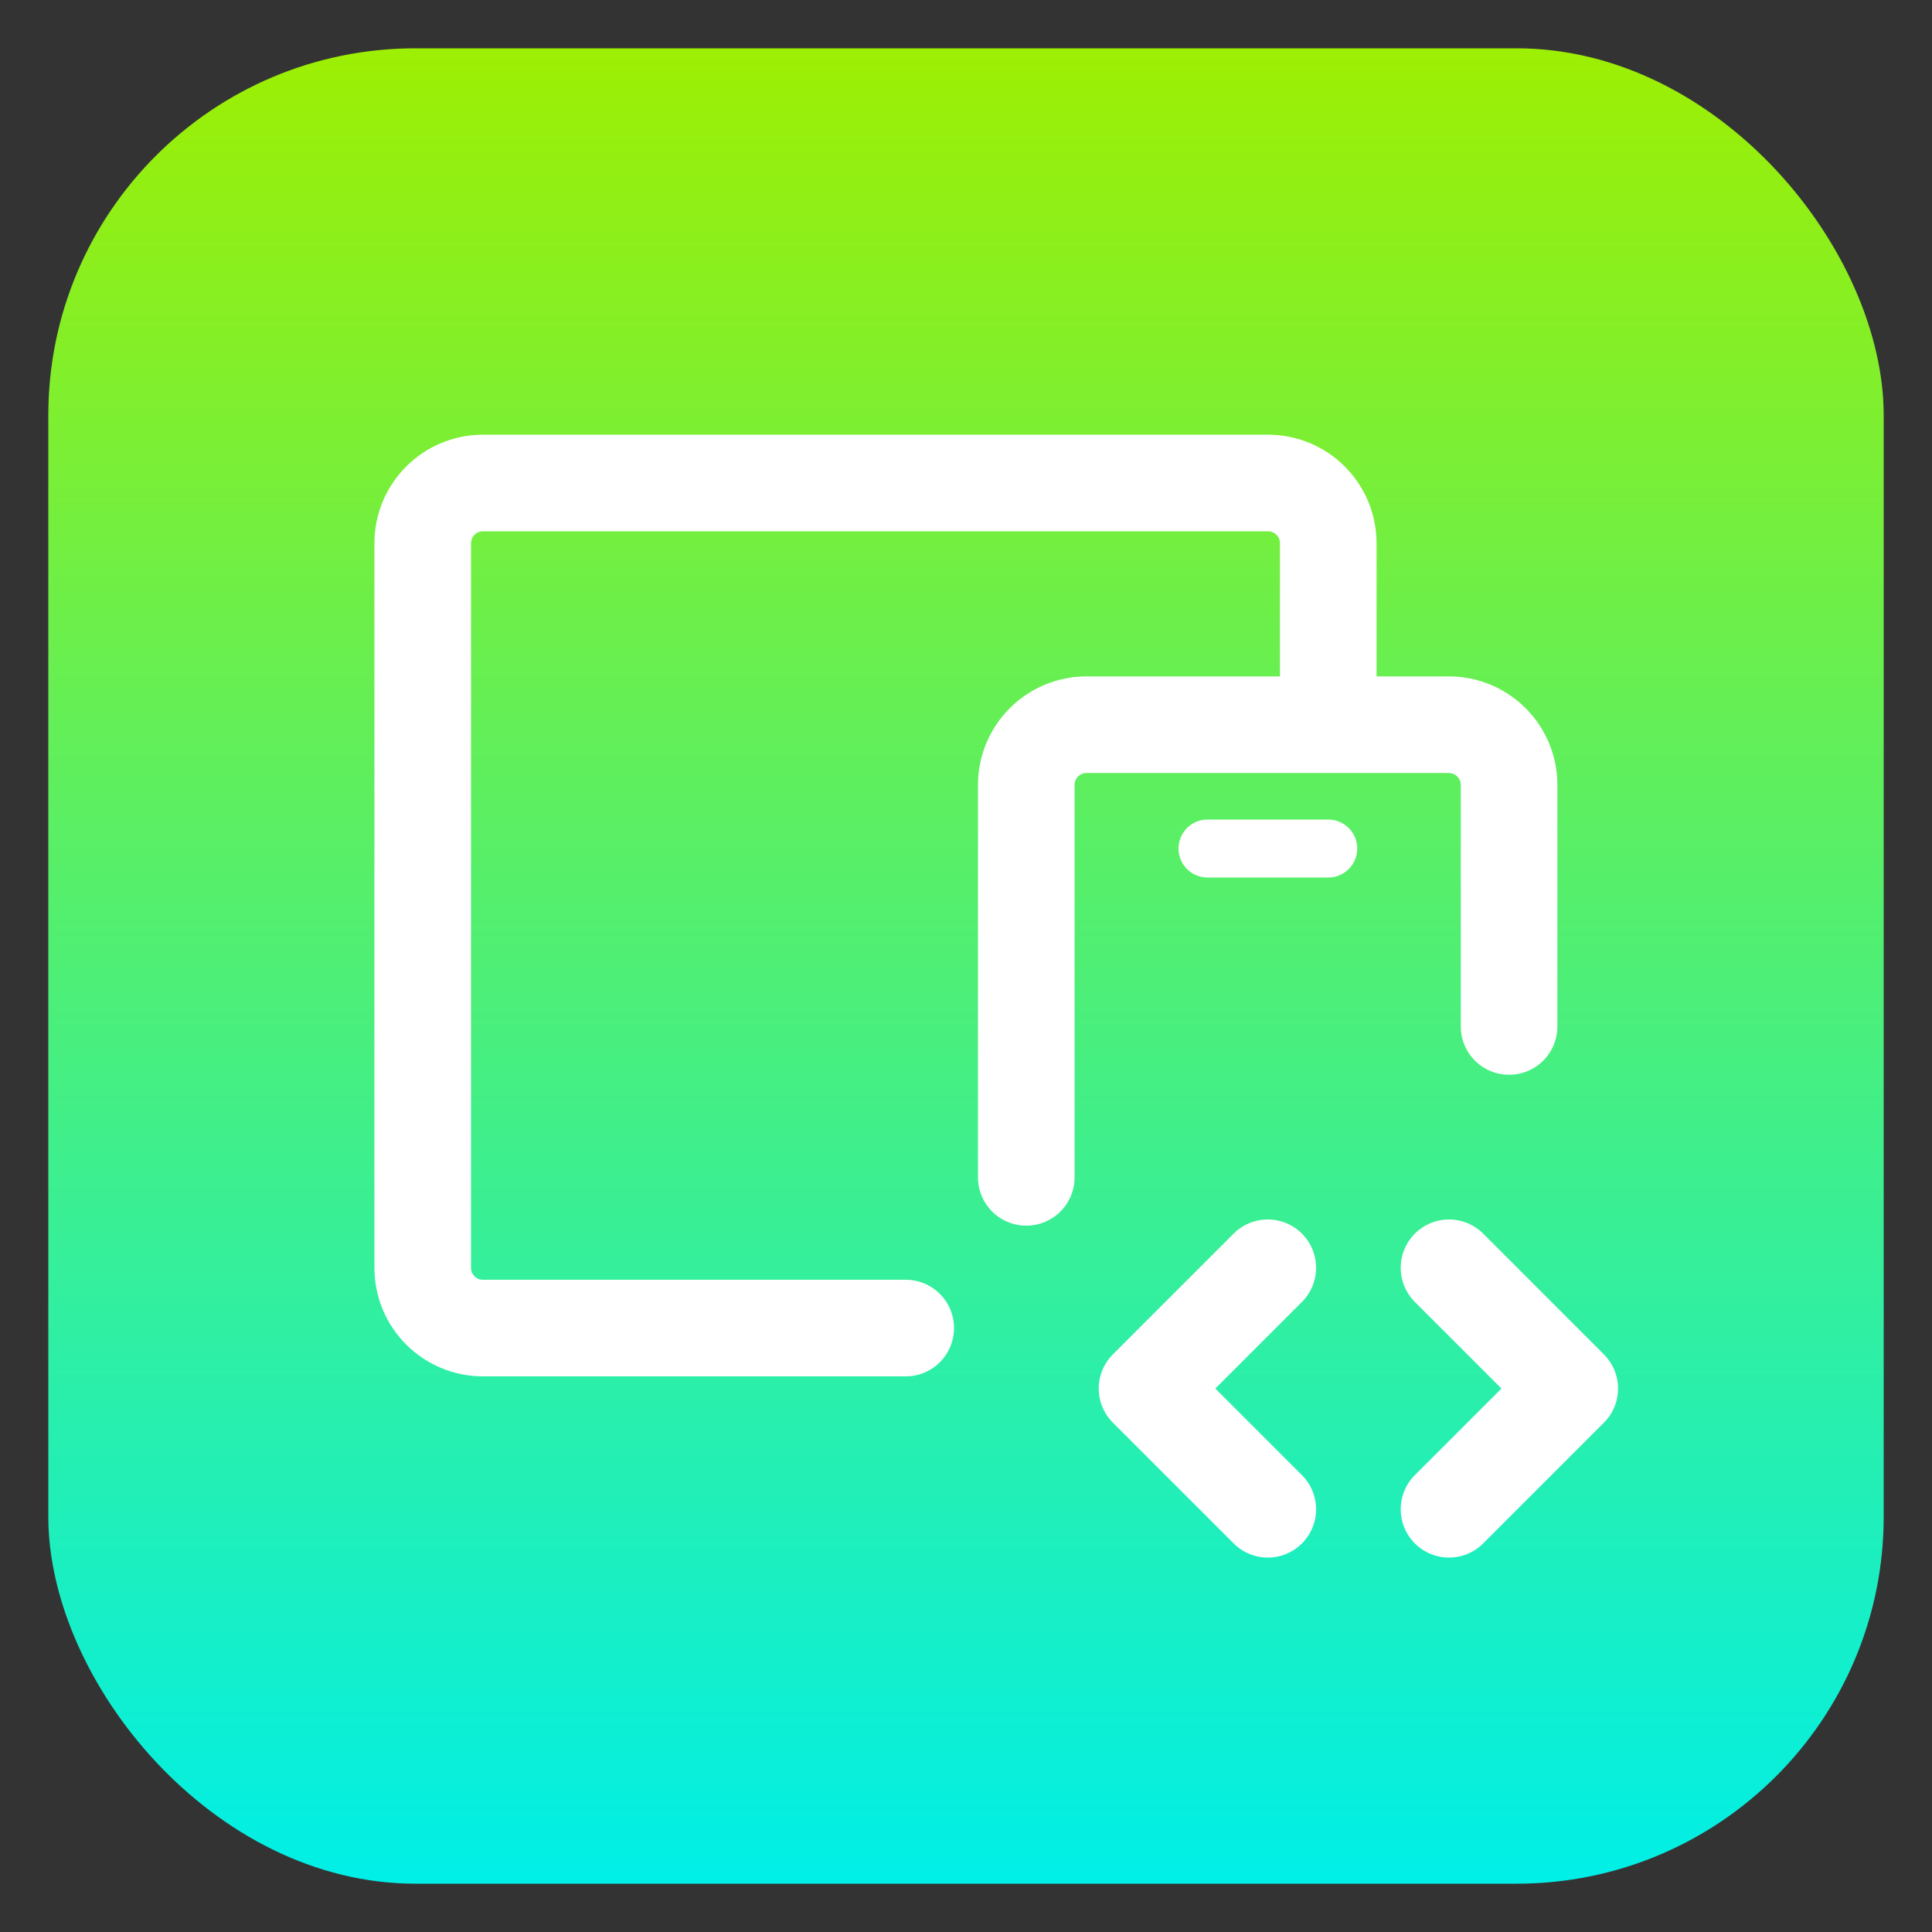
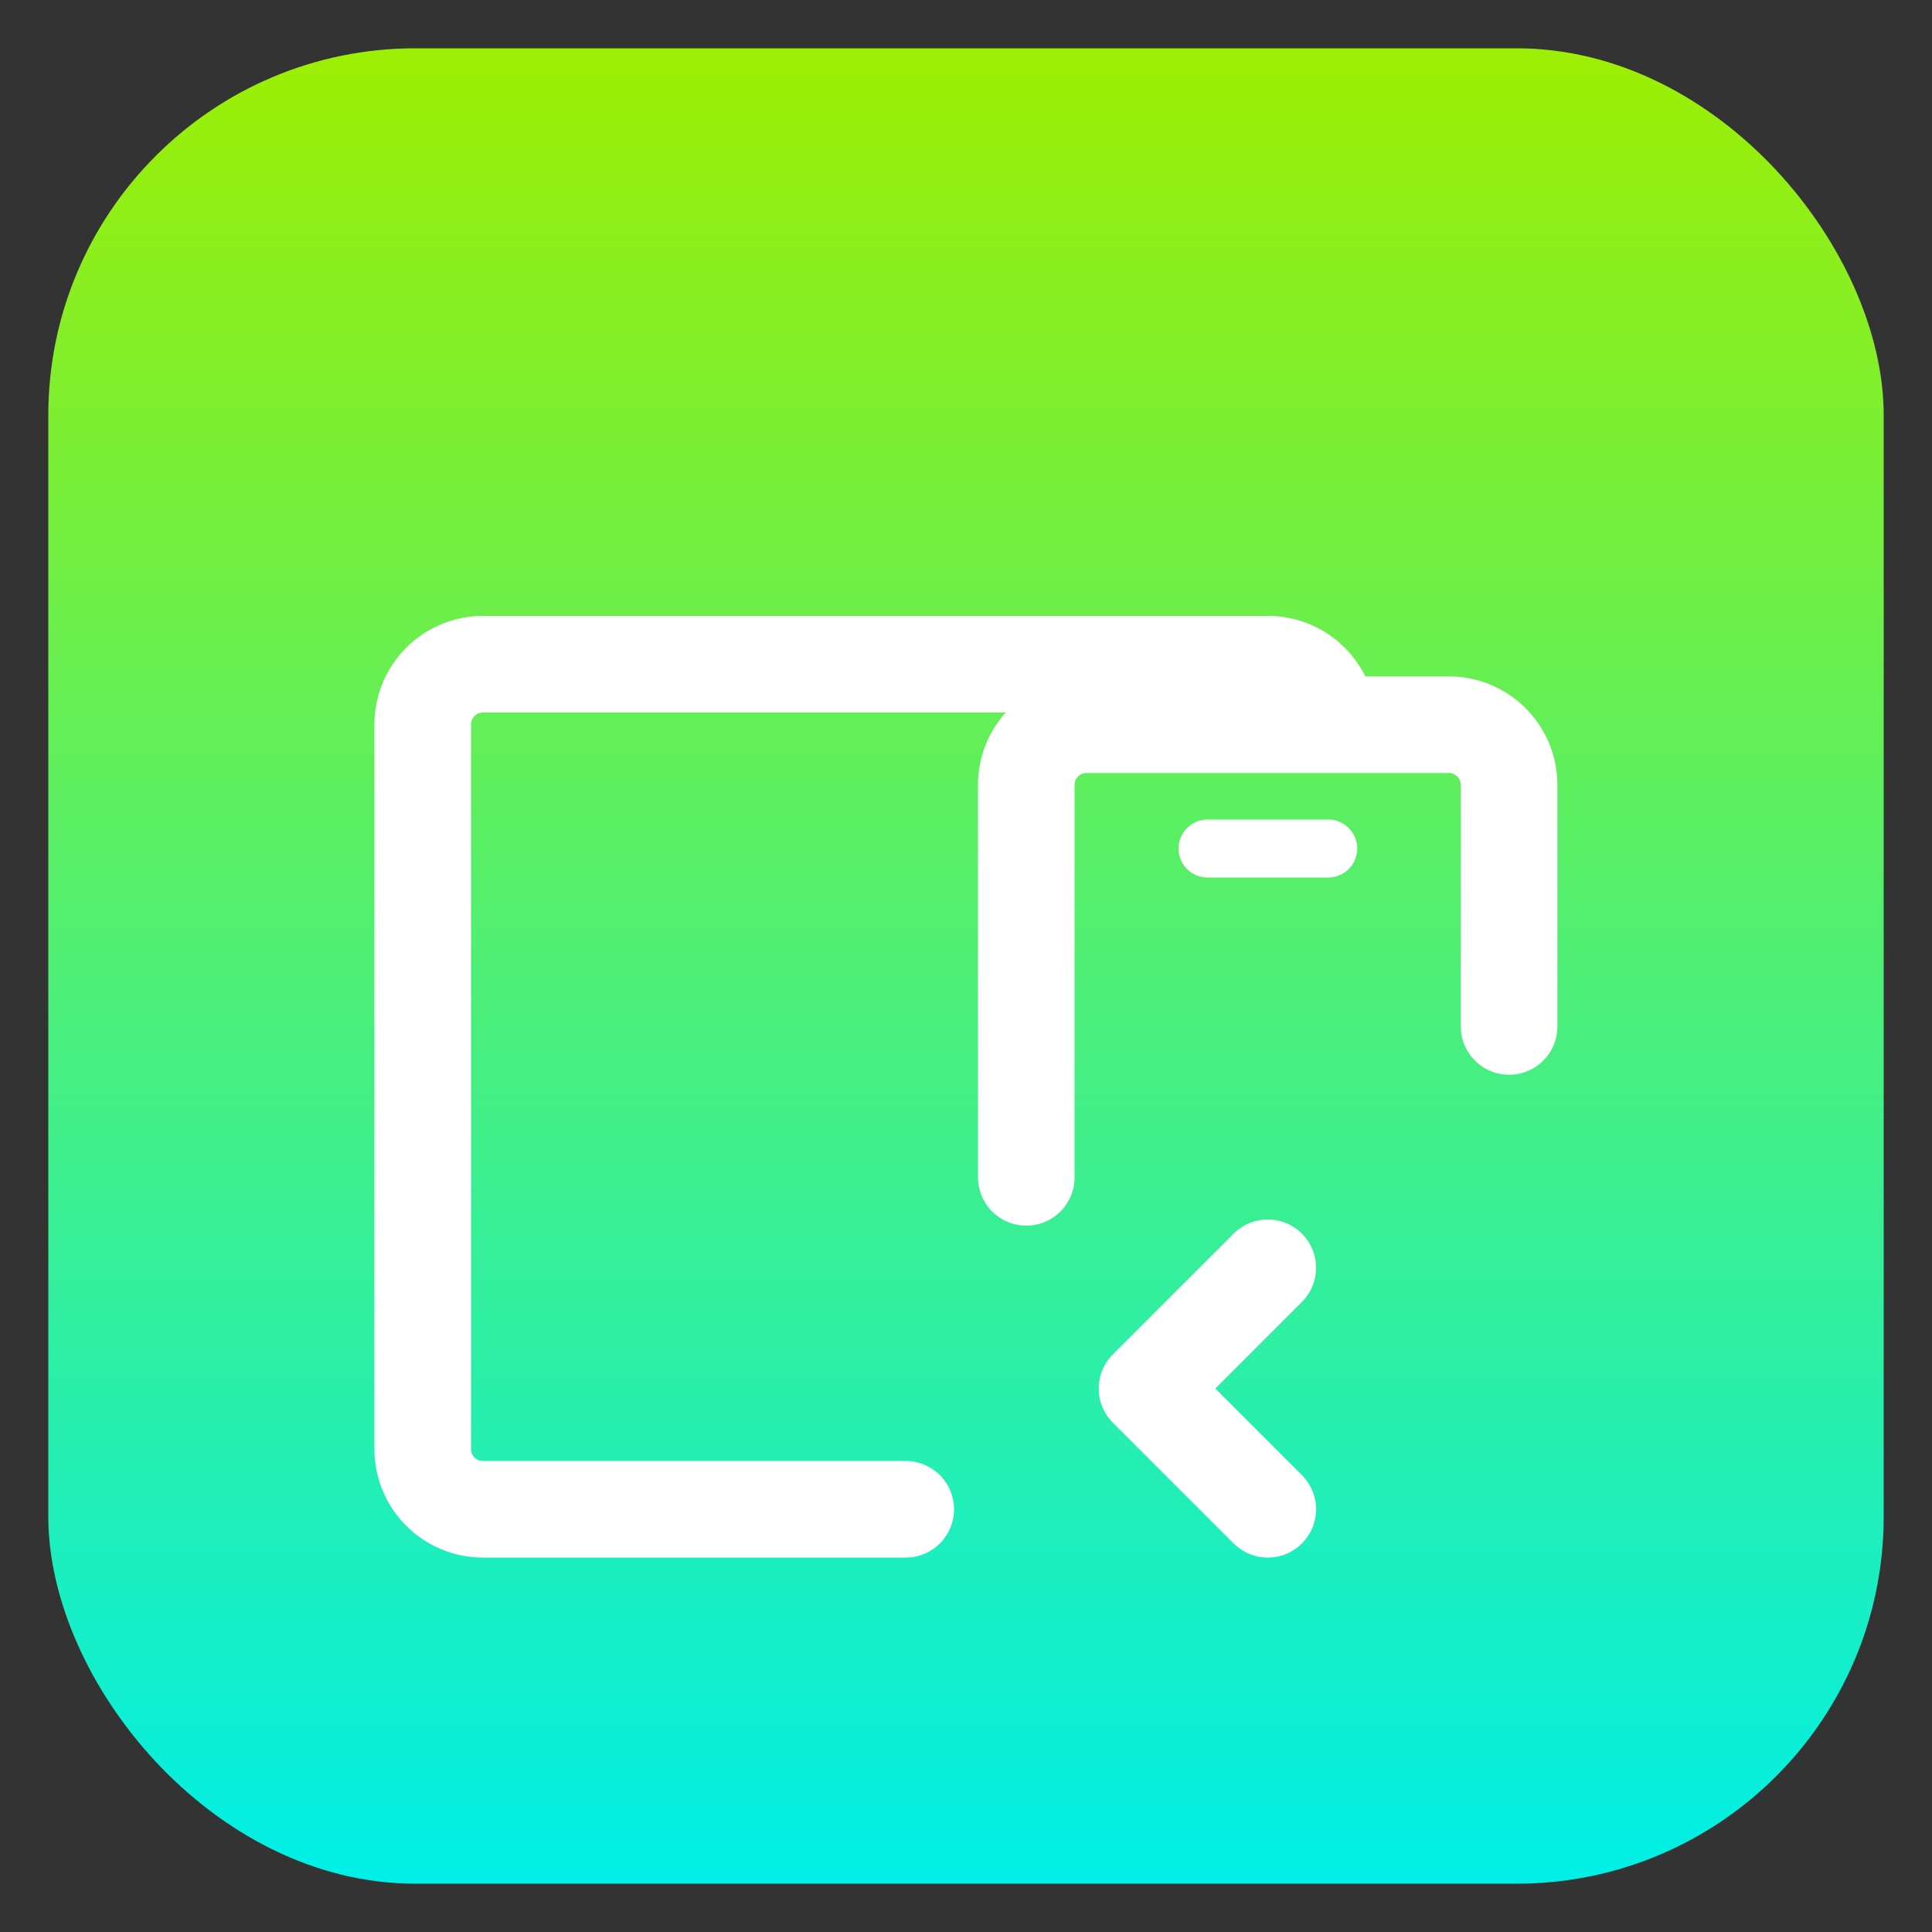
<svg xmlns="http://www.w3.org/2000/svg" id="a" viewBox="0 0 100 100">
  <rect x="0" y="0" width="100" height="100" fill="#333333" stroke="none" />
  <defs>
    <style>.d{fill:url(#b);}.d,.e{stroke-width:0px;}.e,.f,.g{fill:none;}.f{stroke-width:5px;}.f,.g{stroke:#fff;stroke-linecap:round;stroke-linejoin:round;}.g{stroke-width:3px;}</style>
    <linearGradient id="b" x1="-169.01" y1="279.08" x2="-169.01" y2="278.13" gradientTransform="translate(16951.2 27910.01) scale(100 -100)" gradientUnits="userSpaceOnUse">
      <stop offset="0" stop-color="#9fef00" />
      <stop offset="1" stop-color="#00efe7" />
    </linearGradient>
  </defs>
  <rect id="c" class="d" x="2.5" y="2.5" width="95" height="95" rx="19" ry="19" />
  <path class="e" d="M12.5,12.5h75v75H12.5V12.5Z" />
  <path class="f" d="M53.12,60.94v-20.31c0-1.73,1.4-3.12,3.12-3.12h18.75c1.73,0,3.12,1.4,3.12,3.12v12.5" />
-   <path class="f" d="M68.75,37.5v-9.38c0-1.73-1.4-3.12-3.12-3.12H25c-1.73,0-3.12,1.4-3.12,3.12v37.5c0,1.73,1.4,3.12,3.12,3.12h21.88" />
-   <path class="f" d="M75,78.12l6.25-6.25-6.25-6.25" />
+   <path class="f" d="M68.75,37.5c0-1.73-1.4-3.12-3.12-3.12H25c-1.73,0-3.12,1.4-3.12,3.12v37.5c0,1.73,1.4,3.12,3.12,3.12h21.88" />
  <path class="f" d="M65.62,65.62l-6.25,6.25,6.25,6.25" />
  <path class="g" d="M62.5,43.92h6.25" />
</svg>